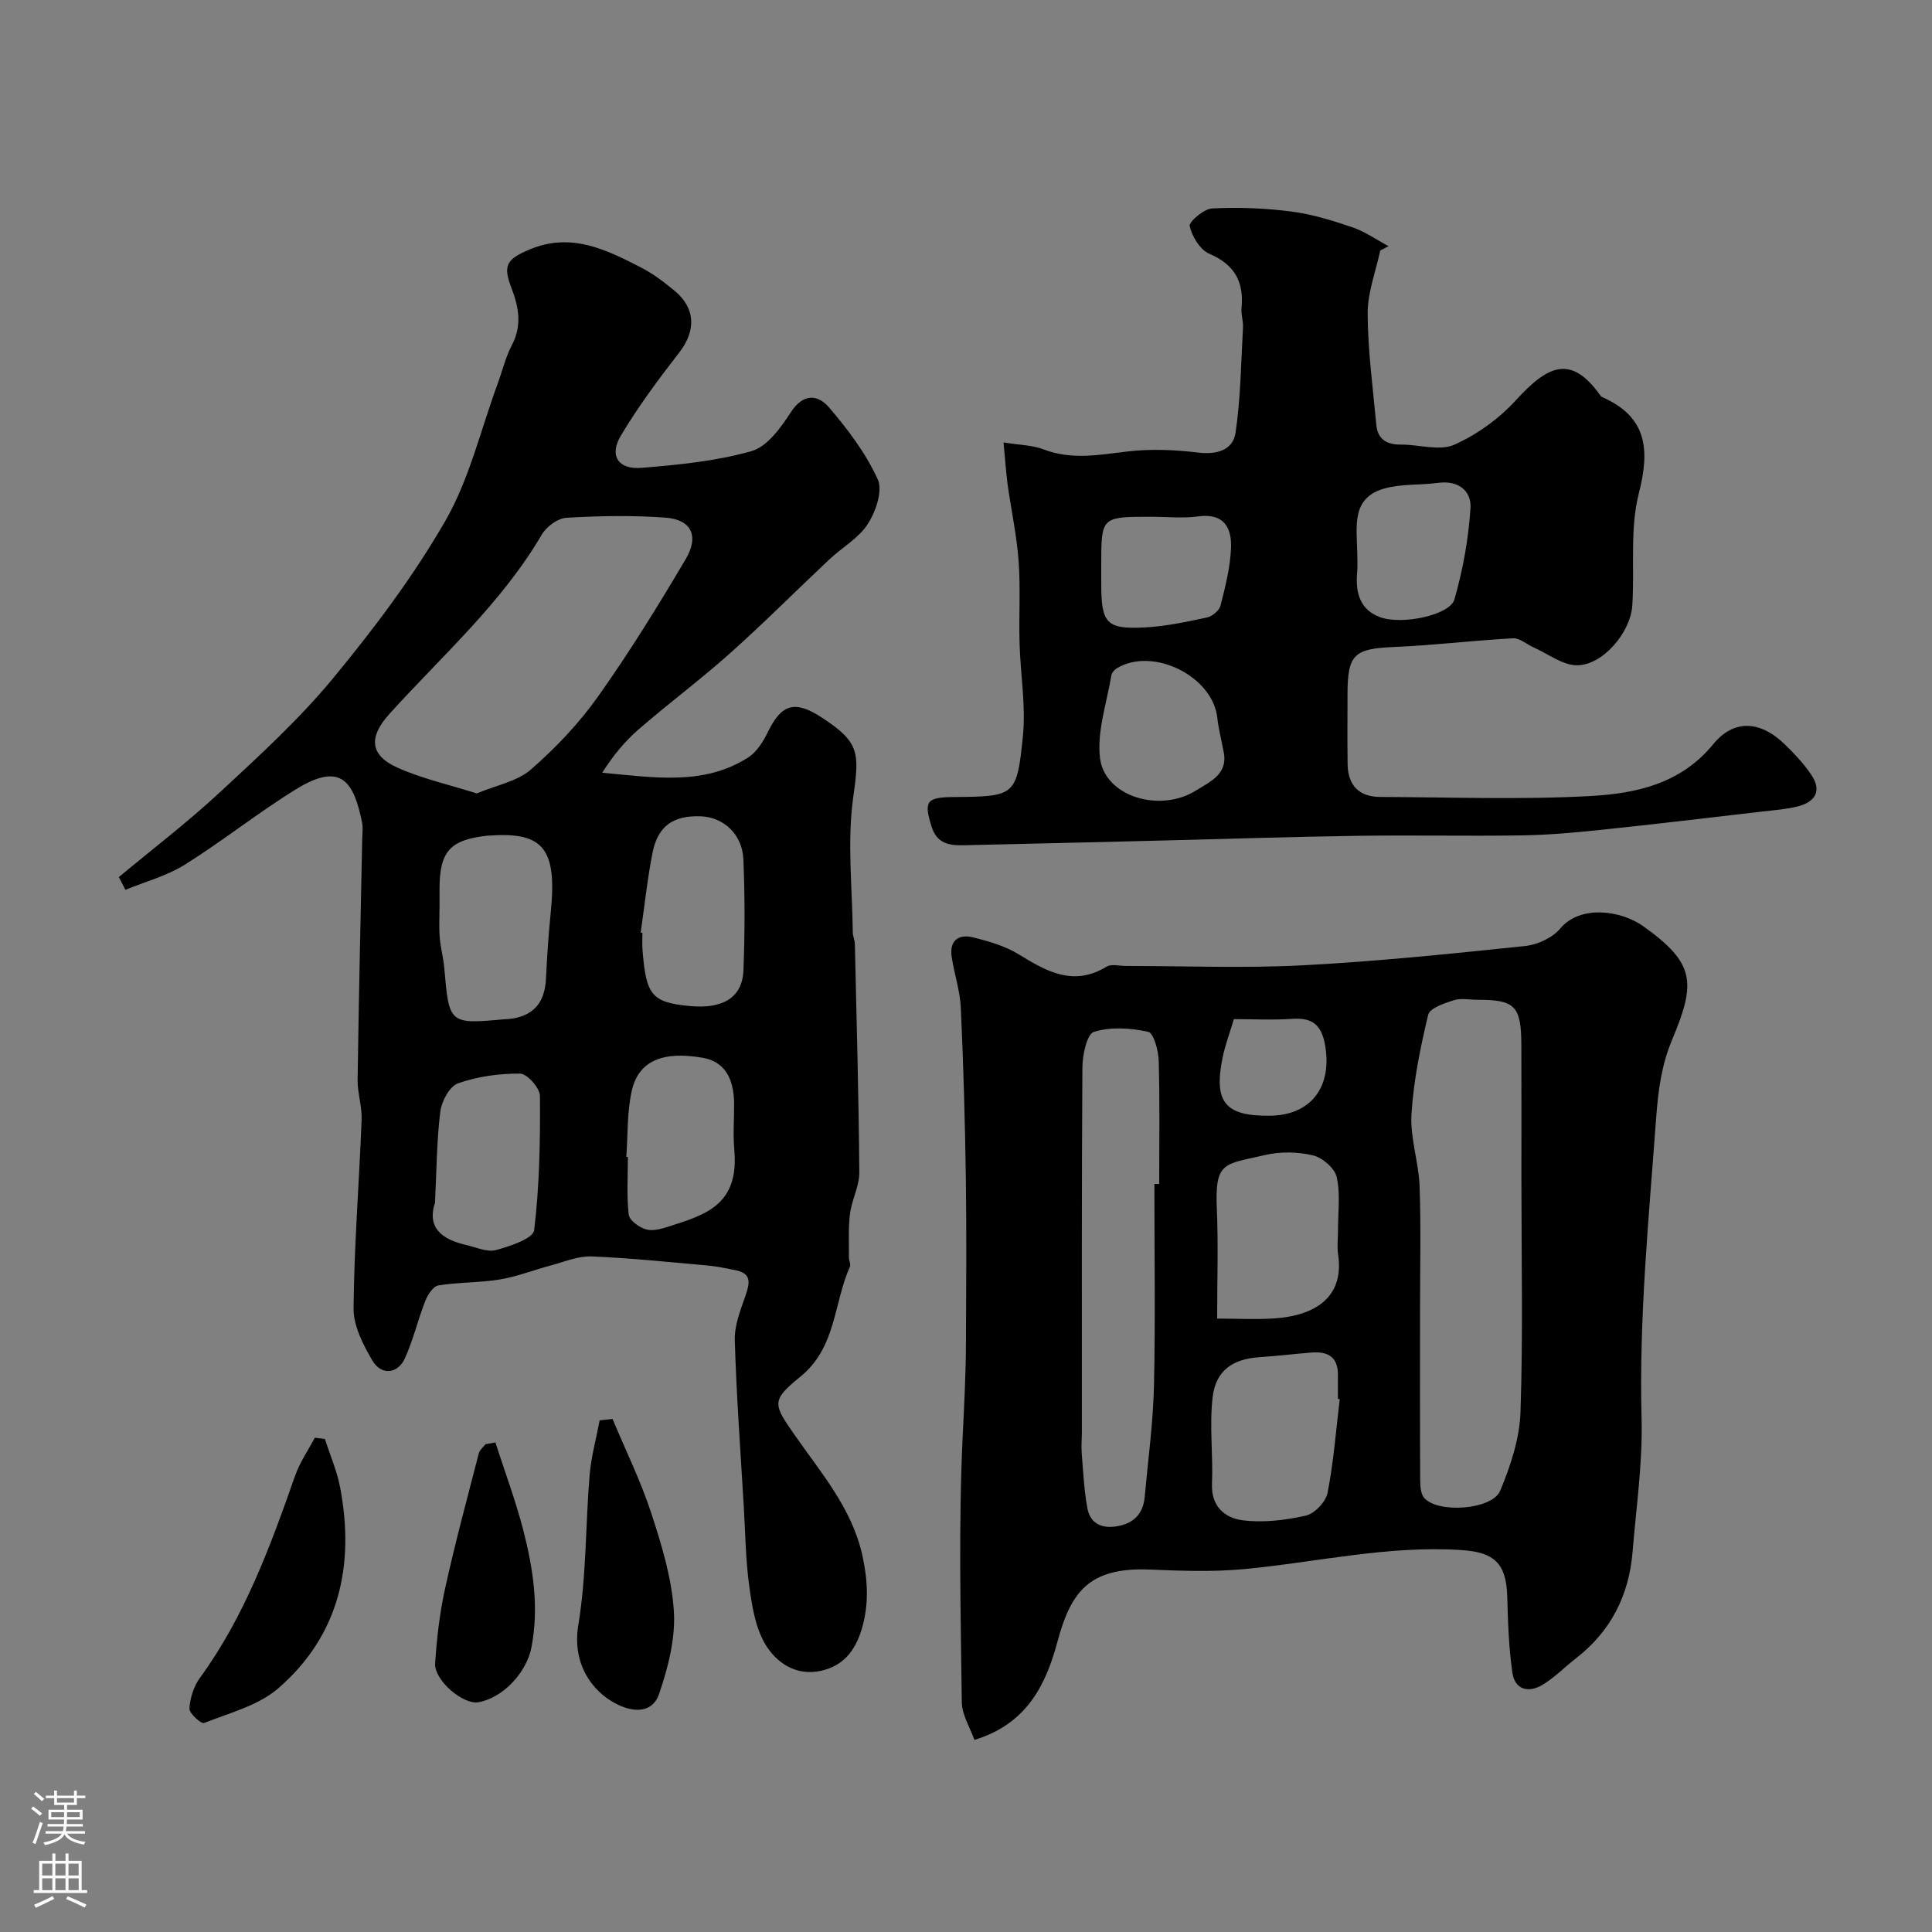
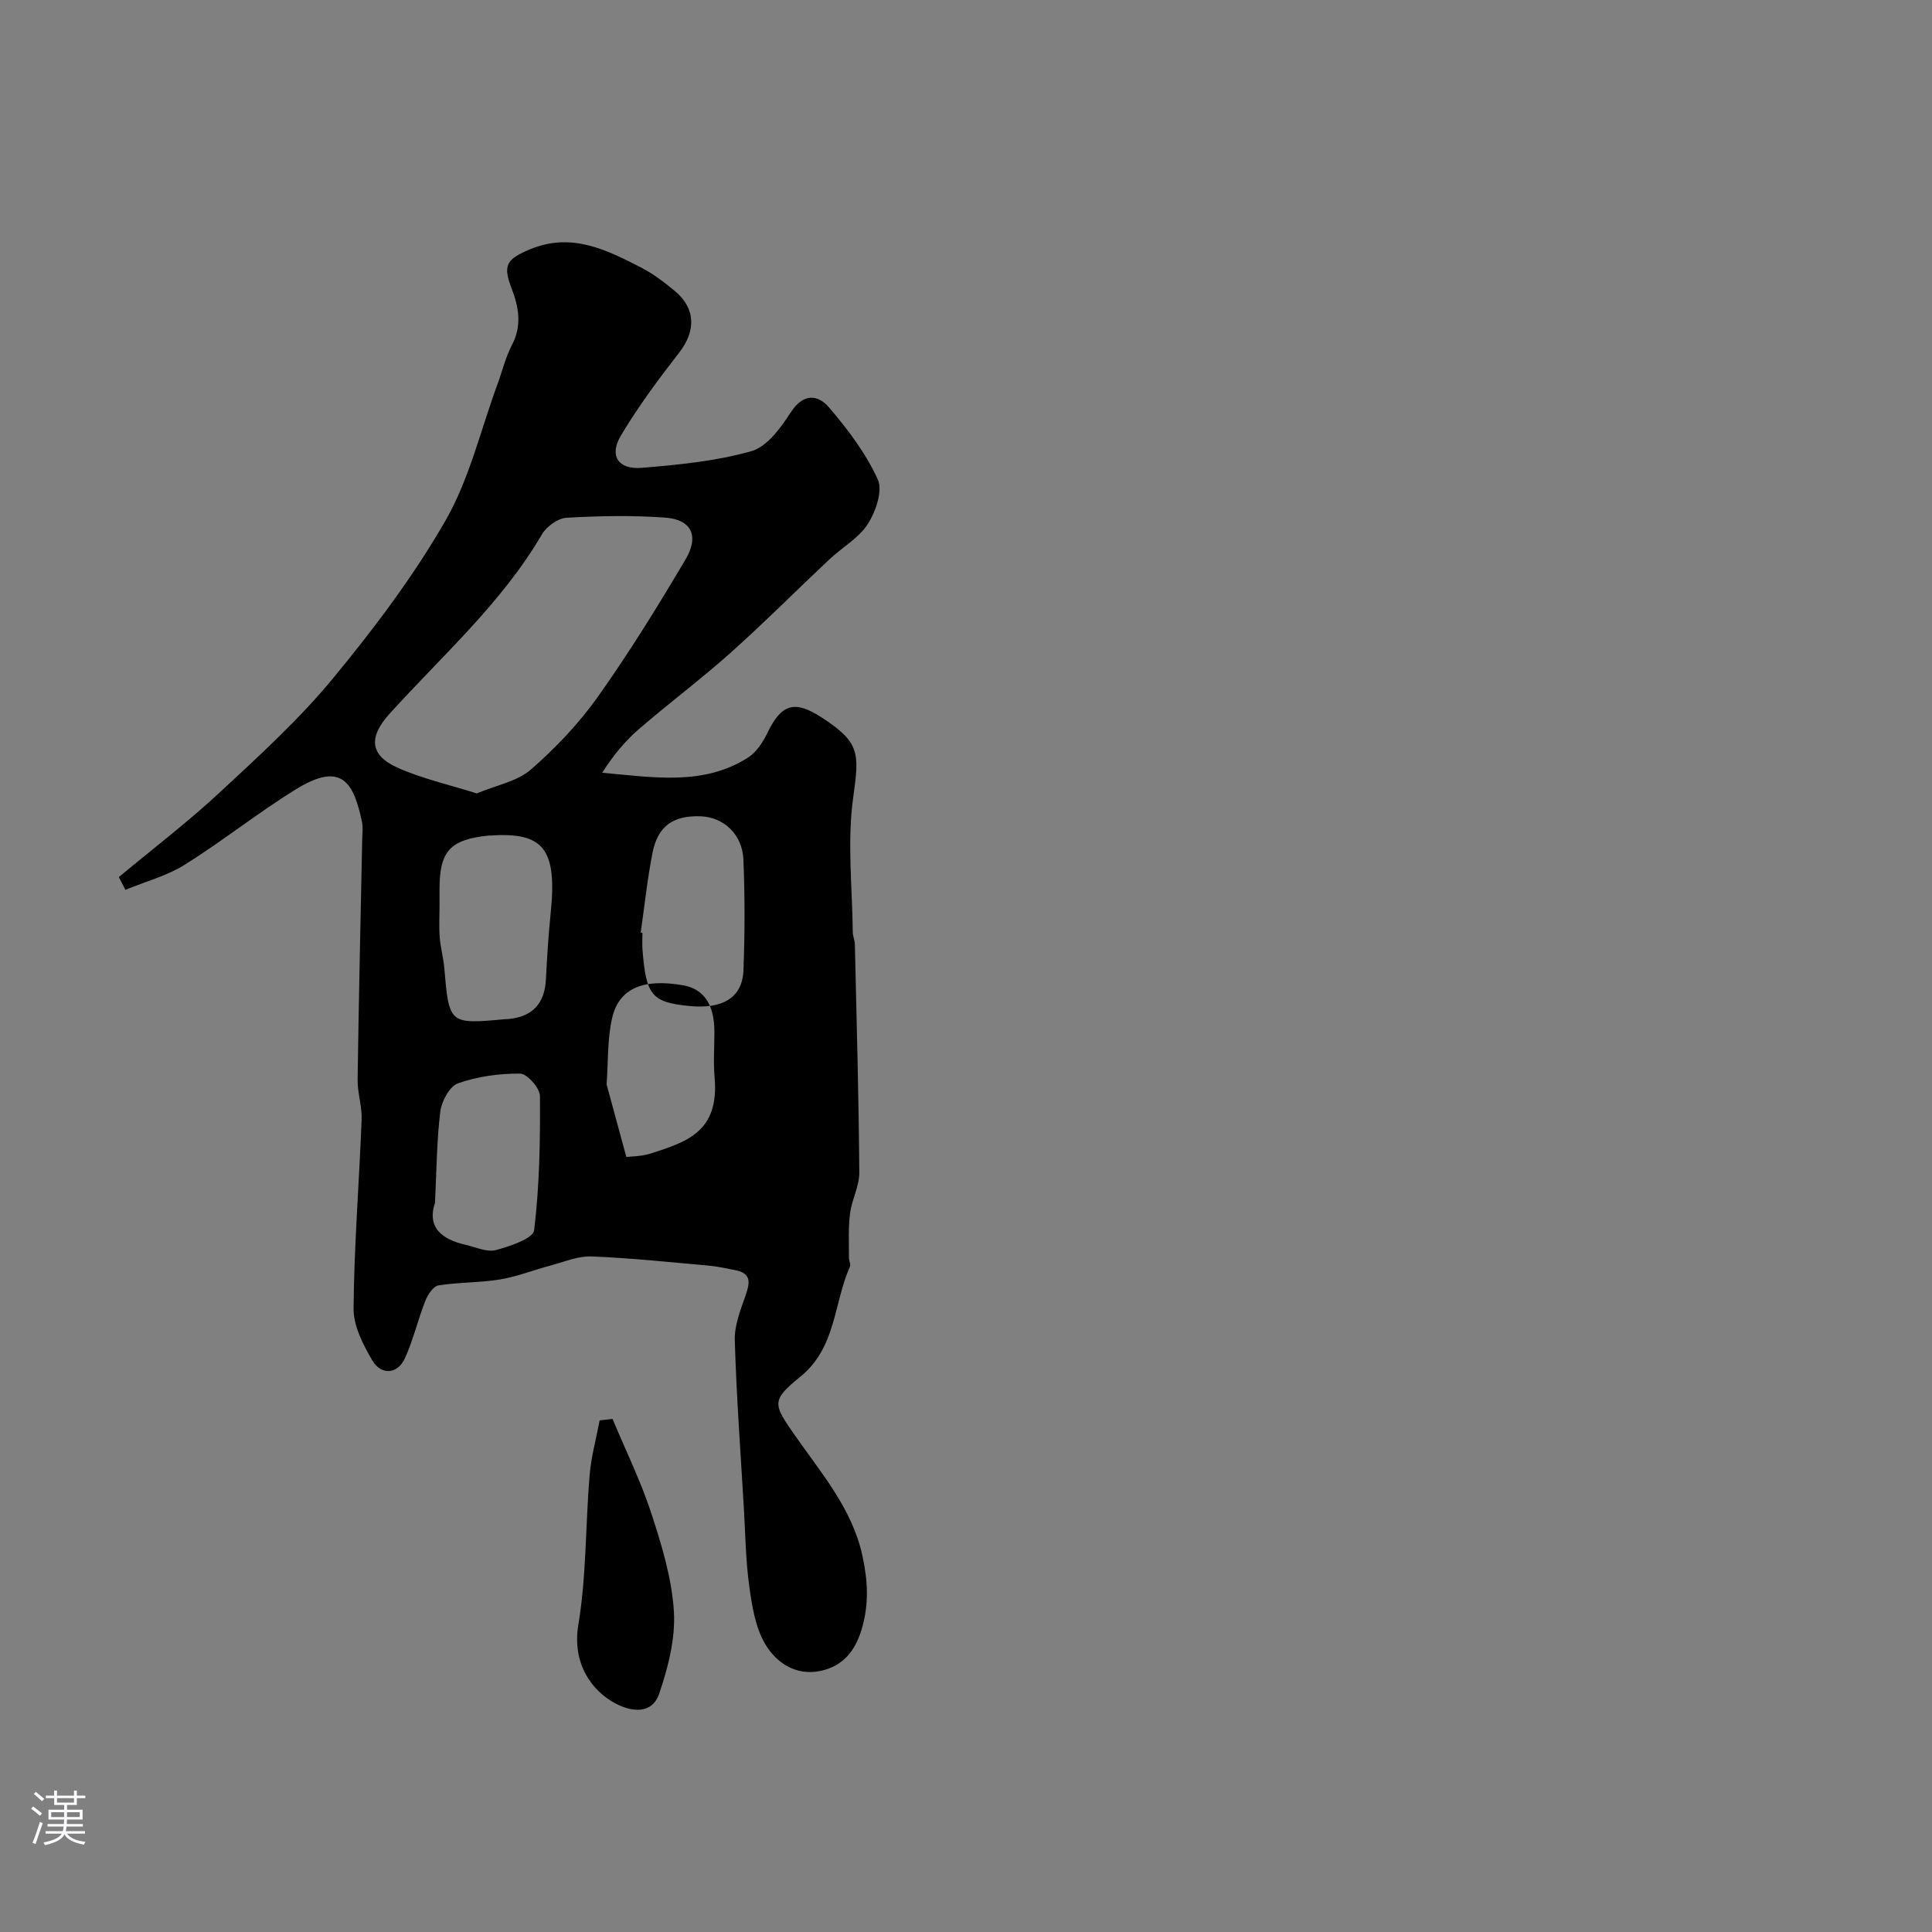
<svg xmlns="http://www.w3.org/2000/svg" enable-background="new 0 0 400 400" viewBox="0 0 400 400">
  <rect x="0" y="0" width="400" height="400" fill="#808080" stroke="none" />
  <g fill="#010000">
-     <path d="m24.6 181.59c7.01-5.83 14.28-11.38 20.95-17.58 8.11-7.52 16.37-15.06 23.39-23.56 8.5-10.3 16.65-21.11 23.29-32.66 4.95-8.61 7.27-18.73 10.75-28.19 1.01-2.73 1.68-5.63 3.02-8.19 2.11-4.02 1.4-7.86-.08-11.7-1.85-4.79-1.06-6.04 3.71-8.05 8.63-3.64 15.91.03 23.19 3.78 2.45 1.26 4.69 2.99 6.83 4.75 4.41 3.63 4.46 8.31.98 12.8-4.3 5.53-8.51 11.2-12.09 17.2-2.47 4.14-.56 7.08 4.33 6.67 7.64-.63 15.4-1.38 22.72-3.46 3.26-.93 6.09-4.88 8.16-8.07 2.59-3.98 5.6-3.64 7.88-.99 3.9 4.55 7.63 9.5 10.1 14.9 1.08 2.35-.41 6.68-2.07 9.26-1.88 2.93-5.32 4.84-7.95 7.32-6.87 6.45-13.52 13.14-20.55 19.42-6.12 5.46-12.72 10.38-18.92 15.75-2.91 2.52-5.39 5.56-7.56 9 10.66.95 20.95 2.74 30.19-3.14 1.76-1.12 3.11-3.25 4.06-5.2 2.87-5.92 5.59-6.76 11.23-3.08 7.93 5.18 7.77 7.3 6.47 16.67-1.25 9.1-.17 18.52-.07 27.8.01.8.41 1.6.43 2.41.36 15.76.8 31.53.92 47.29.02 2.83-1.55 5.63-1.92 8.51-.38 2.99-.21 6.06-.23 9.09-.01.65.43 1.42.2 1.93-3.39 7.58-2.8 16.72-10.27 22.77-6.11 4.95-5.58 5.71-1.18 12.04 5.47 7.86 11.9 15.23 14.03 24.95 1.12 5.08 1.43 10.09-.15 15.32-1.39 4.58-3.9 7.55-8.36 8.56-5.16 1.17-9.31-1.61-11.64-5.58-2.02-3.46-2.71-7.88-3.27-11.97-.74-5.38-.8-10.85-1.12-16.28-.68-11.53-1.53-23.06-1.87-34.6-.09-3.08 1.19-6.29 2.24-9.29.9-2.59 1.24-4.55-2.1-5.21-1.91-.38-3.82-.8-5.76-.97-8.02-.71-16.03-1.56-24.06-1.88-2.75-.11-5.56 1.11-8.32 1.84-3.54.94-7 2.32-10.59 2.92-4.2.7-8.55.56-12.76 1.24-1.08.17-2.23 1.93-2.73 3.21-1.54 3.92-2.49 8.09-4.23 11.9-1.5 3.27-4.9 3.56-6.74.42-1.91-3.26-3.91-7.15-3.88-10.75.12-13.03 1.16-26.05 1.67-39.09.11-2.74-.87-5.52-.83-8.28.23-16.6.62-33.19.95-49.79.02-1.17.2-2.37-.03-3.49-1.71-8.26-4.21-12.69-13.65-6.87-7.9 4.87-15.2 10.72-23.07 15.65-3.72 2.32-8.16 3.49-12.27 5.19-.45-.86-.91-1.75-1.37-2.64zm74.11-17.32c4.06-1.71 8.38-2.48 11.21-4.95 5.13-4.47 9.95-9.55 13.88-15.09 6.5-9.15 12.42-18.75 18.14-28.42 2.88-4.87 1.19-8.25-4.19-8.64-6.79-.5-13.66-.37-20.47.03-1.79.1-4.13 1.82-5.09 3.45-8.35 14.27-20.69 25.12-31.59 37.19-4.24 4.69-4.12 8.47 1.64 11.07 5.1 2.3 10.68 3.52 16.47 5.36zm-7.71 23.31c0 2.16-.13 4.34.04 6.49.16 2.11.75 4.18.94 6.29 1.01 11.72.99 11.72 12.71 10.64.17-.02.33.01.5-.01 5.06-.46 7.59-3.22 7.84-8.27.23-4.6.53-9.2.99-13.78 1.33-13.11-1.45-16.71-12.46-15.95-.17.01-.33-.01-.5.01-7.89.84-10.06 3.23-10.06 11.08zm41.65 5.5c.12.02.24.03.36.05 0 1.16-.08 2.33.01 3.49.74 9.48 1.92 10.88 9.67 11.66 6.94.69 11-1.73 11.23-7.34.3-7.66.31-15.35-.01-23.02-.22-5.19-4.09-8.72-8.78-8.91-5.74-.23-8.96 2-10.05 7.63-1.06 5.42-1.64 10.95-2.43 16.44zm-42.59 55.94c-1.71 5.14 1.43 7.6 6.43 8.73 2.07.47 4.35 1.56 6.19 1.06 2.91-.78 7.71-2.39 7.91-4.11 1.11-9.18 1.27-18.51 1.2-27.79-.01-1.64-2.66-4.62-4.11-4.63-4.31-.04-8.8.59-12.85 2.01-1.74.61-3.4 3.7-3.67 5.84-.75 6.05-.76 12.18-1.1 18.89zm39.61-9.5c.11.01.22.01.33.02 0 3.98-.28 8 .17 11.93.14 1.19 2.16 2.65 3.58 3.06s3.24-.12 4.76-.61c7.68-2.45 14.53-4.5 13.52-15.87-.28-3.13-.03-6.3-.04-9.46-.02-5.61-2.19-8.82-6.45-9.58-8.25-1.45-13.31.58-14.73 6.79-1.01 4.44-.8 9.14-1.14 13.72z" />
-     <path d="m201.74 360.23c-.9-2.58-2.58-5.18-2.61-7.81-.23-18.32-.69-36.67.18-54.95.31-6.43.65-12.87.68-19.32.05-11.36.14-22.72-.02-34.08-.17-11.79-.5-23.58-1.04-35.36-.16-3.54-1.34-7.03-1.89-10.57-.52-3.38 1.39-4.81 4.4-4.07 3.28.81 6.68 1.79 9.52 3.54 5.79 3.57 11.32 6.68 18.16 2.52.98-.6 2.62-.14 3.95-.14 12.19 0 24.42.5 36.58-.13 15.41-.8 30.78-2.4 46.13-4 2.55-.27 5.63-1.69 7.24-3.61 4.18-4.99 12.63-3.75 17.19-.49 10.67 7.62 11 11.56 6.03 23.38-2.24 5.33-2.92 10.54-3.34 16.17-1.52 20.77-3.58 41.47-3.03 62.37.24 9.17-1.11 18.39-1.86 27.58-.73 9.02-4.5 16.48-11.73 22.08-2.34 1.81-4.43 3.99-6.94 5.5-2.85 1.71-5.71 1.03-6.22-2.53-.74-5.19-.92-10.48-1.06-15.73-.18-6.91-2.7-9.2-9.41-9.65-15.28-1.02-30.1 2.53-45.13 3.94-6.44.6-12.99.36-19.48.09-12.77-.53-16.39 4.84-19.14 15.06-2.38 8.77-6.25 16.88-17.16 20.21zm92.26-88.71c0 11.48-.03 22.95.03 34.43.01 1.42.02 3.25.84 4.18 2.83 3.25 14.08 2.47 15.73-1.49 2.14-5.13 4.01-10.77 4.2-16.26.54-15.98.19-32 .19-48 0-9.31.02-18.63-.01-27.94-.02-8.16-1.29-9.45-9.07-9.45-1.66 0-3.45-.38-4.96.11-1.94.62-4.94 1.63-5.26 3-1.62 6.77-3.04 13.68-3.46 20.61-.3 4.9 1.5 9.89 1.68 14.86.31 8.65.09 17.3.09 25.95zm-55-26.39h1c0-8.49.14-16.99-.1-25.48-.06-2.12-1.03-5.77-2.18-6.02-3.63-.81-7.76-1.07-11.23 0-1.45.45-2.37 4.77-2.39 7.34-.17 25.15-.1 50.29-.11 75.44 0 1.5-.15 3.01-.03 4.49.3 3.77.49 7.56 1.15 11.27.61 3.4 3.15 4.4 6.37 3.79 3.3-.62 5.2-2.61 5.51-5.98.7-7.69 1.75-15.38 1.93-23.09.3-13.9.08-27.83.08-41.76zm38.38 44.54c-.13-.01-.25-.03-.38-.04 0-1.66-.01-3.32 0-4.98.04-3.78-2.18-4.89-5.5-4.62-3.58.29-7.16.72-10.74.96-5.51.37-9.05 2.72-9.7 8.3-.69 5.91.12 11.98-.13 17.97-.19 4.67 2.74 7.03 6.29 7.49 4.29.56 8.88 0 13.14-.96 1.82-.41 4.14-2.85 4.5-4.71 1.25-6.38 1.74-12.93 2.52-19.41zm-25.38-16.67c4.29 0 8.1.22 11.87-.04 8.85-.62 14.46-4.69 13.17-13.26-.25-1.63-.01-3.32-.02-4.99-.01-3.69.52-7.5-.27-11.01-.41-1.83-2.95-4.03-4.9-4.49-3.15-.75-6.76-.82-9.92-.08-8.45 1.99-10.42 1.23-10 11.09.32 7.31.07 14.65.07 22.78zm3.46-62c-.85 2.85-1.83 5.43-2.36 8.09-1.83 9.12.58 12 9.77 11.91 8.53-.08 12.92-5.91 11.51-14.41-.72-4.34-2.58-5.95-6.87-5.65-3.97.28-7.96.06-12.05.06z" />
-     <path d="m207.77 91.6c3.31.54 5.97.55 8.3 1.44 5.77 2.22 11.4 1.15 17.23.45 4.86-.59 9.91-.38 14.78.21 3.89.47 7.19-.53 7.72-4.08 1.08-7.21 1.14-14.57 1.55-21.87.07-1.3-.43-2.64-.31-3.92.54-5.43-1.38-9.03-6.66-11.29-1.91-.82-3.57-3.56-4.07-5.72-.2-.88 2.93-3.57 4.63-3.66 5.42-.28 10.92-.07 16.31.62 4.31.55 8.57 1.85 12.7 3.26 2.65.9 5.04 2.59 7.54 3.93-.57.29-1.15.59-1.72.88-.93 4.36-2.63 8.72-2.61 13.07.04 7.68 1.08 15.35 1.79 23.02.28 3.04 2.18 4.14 5.13 4.11 3.7-.03 7.93 1.38 10.99.03 4.73-2.09 9.29-5.4 12.79-9.23 6.53-7.15 11.36-9.58 17.44-1.02.1.13.21.29.35.35 9.33 4.1 10 10.77 7.65 19.98-1.88 7.36-.85 15.45-1.35 23.19-.36 5.58-6.07 12.33-11.38 12.39-3.01.04-6.06-2.38-9.08-3.72-1.43-.63-2.87-1.95-4.25-1.87-8.2.45-16.37 1.45-24.57 1.8-8.3.35-9.68 1.48-9.68 9.81 0 4.83-.06 9.67.02 14.5.07 4.37 2.39 6.72 6.76 6.74 14.5.05 29.03.6 43.48-.19 9.4-.52 18.7-2.47 25.46-10.74 4.15-5.07 9.59-5.03 14.81.04 2 1.94 3.96 4.02 5.5 6.32 2.26 3.36.75 5.63-2.83 6.53-2.35.59-4.82.77-7.25 1.05-11.22 1.3-22.44 2.65-33.68 3.82-5.41.57-10.85 1.05-16.28 1.13-11.33.17-22.66-.08-33.99.09-13.43.19-26.86.64-40.3.97-13.77.34-27.53.68-41.3.98-2.91.06-5.42-.36-6.52-3.86-1.61-5.15-1.11-6.07 4.37-6.12 12.89-.12 13.28-.08 14.54-12.59.64-6.34-.52-12.85-.69-19.29-.16-5.66.22-11.35-.2-16.99-.39-5.35-1.55-10.63-2.29-15.96-.33-2.57-.5-5.15-.83-8.59zm45.5 63.71c-.42-2.23-.99-4.45-1.24-6.7-.93-8.57-13.25-14.73-20.74-10.29-.53.31-1.1.95-1.2 1.52-.94 5.7-3 11.55-2.35 17.08.93 7.96 12.35 11.46 19.89 6.74 2.97-1.86 6.84-3.44 5.64-8.35zm27.73-41.11c0 1.49.11 3-.02 4.48-.37 4.1.65 7.62 4.78 9.11 4.53 1.65 14.42-.44 15.36-3.68 1.77-6.12 2.91-12.54 3.33-18.9.23-3.57-2.51-5.8-6.68-5.24-3.72.5-7.63.17-11.18 1.18-6.83 1.93-5.69 7.83-5.59 13.05zm-53 2.84v3.98c.02 8 1.08 9.28 8.9 8.89 4.35-.22 8.7-1.15 12.98-2.06 1.1-.23 2.56-1.45 2.82-2.47.99-3.91 2.01-7.92 2.17-11.92.16-4.13-1.41-7.26-6.73-6.55-3.26.44-6.63.08-9.95.08-10.19.01-10.19.01-10.19 10.05z" />
-     <path d="m67.27 297.93c1.07 3.34 2.5 6.61 3.15 10.02 3.05 16.08-.14 30.61-12.81 41.6-4.12 3.57-10.09 5.09-15.36 7.18-.59.23-3.09-2-3.03-2.99.12-2.16.88-4.59 2.16-6.34 9.26-12.69 14.57-27.19 19.7-41.82.97-2.78 2.71-5.29 4.1-7.92.68.09 1.39.18 2.09.27z" />
+     <path d="m24.6 181.59c7.01-5.83 14.28-11.38 20.95-17.58 8.11-7.52 16.37-15.06 23.39-23.56 8.5-10.3 16.65-21.11 23.29-32.66 4.95-8.61 7.27-18.73 10.75-28.19 1.01-2.73 1.68-5.63 3.02-8.19 2.11-4.02 1.4-7.86-.08-11.7-1.85-4.79-1.06-6.04 3.71-8.05 8.63-3.64 15.91.03 23.19 3.78 2.45 1.26 4.69 2.99 6.83 4.75 4.41 3.63 4.46 8.31.98 12.8-4.3 5.53-8.51 11.2-12.09 17.2-2.47 4.14-.56 7.08 4.33 6.67 7.64-.63 15.4-1.38 22.72-3.46 3.26-.93 6.09-4.88 8.16-8.07 2.59-3.98 5.6-3.64 7.88-.99 3.9 4.55 7.63 9.5 10.1 14.9 1.08 2.35-.41 6.68-2.07 9.26-1.88 2.93-5.32 4.84-7.95 7.32-6.87 6.45-13.52 13.14-20.55 19.42-6.12 5.46-12.72 10.38-18.92 15.75-2.91 2.52-5.39 5.56-7.56 9 10.66.95 20.95 2.74 30.19-3.14 1.76-1.12 3.11-3.25 4.06-5.2 2.87-5.92 5.59-6.76 11.23-3.08 7.93 5.18 7.77 7.3 6.47 16.67-1.25 9.1-.17 18.52-.07 27.8.01.8.41 1.6.43 2.41.36 15.76.8 31.53.92 47.29.02 2.83-1.55 5.63-1.92 8.51-.38 2.99-.21 6.06-.23 9.09-.01.65.43 1.42.2 1.93-3.39 7.58-2.8 16.72-10.27 22.77-6.11 4.95-5.58 5.71-1.18 12.04 5.47 7.86 11.9 15.23 14.03 24.95 1.12 5.08 1.43 10.09-.15 15.32-1.39 4.58-3.9 7.55-8.36 8.56-5.16 1.17-9.31-1.61-11.64-5.58-2.02-3.46-2.71-7.88-3.27-11.97-.74-5.38-.8-10.85-1.12-16.28-.68-11.53-1.53-23.06-1.87-34.6-.09-3.08 1.19-6.29 2.24-9.29.9-2.59 1.24-4.55-2.1-5.21-1.91-.38-3.82-.8-5.76-.97-8.02-.71-16.03-1.56-24.06-1.88-2.75-.11-5.56 1.11-8.32 1.84-3.54.94-7 2.32-10.59 2.92-4.2.7-8.55.56-12.76 1.24-1.08.17-2.23 1.93-2.73 3.21-1.54 3.92-2.49 8.09-4.23 11.9-1.5 3.27-4.9 3.56-6.74.42-1.91-3.26-3.91-7.15-3.88-10.75.12-13.03 1.16-26.05 1.67-39.09.11-2.74-.87-5.52-.83-8.28.23-16.6.62-33.19.95-49.79.02-1.17.2-2.37-.03-3.49-1.71-8.26-4.21-12.69-13.65-6.87-7.9 4.87-15.2 10.72-23.07 15.65-3.72 2.32-8.16 3.49-12.27 5.19-.45-.86-.91-1.75-1.37-2.64zm74.11-17.32c4.06-1.71 8.38-2.48 11.21-4.95 5.13-4.47 9.95-9.55 13.88-15.09 6.5-9.15 12.42-18.75 18.14-28.42 2.88-4.87 1.19-8.25-4.19-8.64-6.79-.5-13.66-.37-20.47.03-1.79.1-4.13 1.82-5.09 3.45-8.35 14.27-20.69 25.12-31.59 37.19-4.24 4.69-4.12 8.47 1.64 11.07 5.1 2.3 10.68 3.52 16.47 5.36zm-7.71 23.31c0 2.16-.13 4.34.04 6.49.16 2.11.75 4.18.94 6.29 1.01 11.72.99 11.72 12.71 10.64.17-.02.33.01.5-.01 5.06-.46 7.59-3.22 7.84-8.27.23-4.6.53-9.2.99-13.78 1.33-13.11-1.45-16.71-12.46-15.95-.17.01-.33-.01-.5.01-7.89.84-10.06 3.23-10.06 11.08zm41.65 5.5c.12.02.24.03.36.05 0 1.16-.08 2.33.01 3.49.74 9.48 1.92 10.88 9.67 11.66 6.94.69 11-1.73 11.23-7.34.3-7.66.31-15.35-.01-23.02-.22-5.19-4.09-8.72-8.78-8.91-5.74-.23-8.96 2-10.05 7.63-1.06 5.42-1.64 10.95-2.43 16.44zm-42.59 55.94c-1.71 5.14 1.43 7.6 6.43 8.73 2.07.47 4.35 1.56 6.19 1.06 2.91-.78 7.71-2.39 7.91-4.11 1.11-9.18 1.27-18.51 1.2-27.79-.01-1.64-2.66-4.62-4.11-4.63-4.31-.04-8.8.59-12.85 2.01-1.74.61-3.4 3.7-3.67 5.84-.75 6.05-.76 12.18-1.1 18.89zm39.61-9.5s3.24-.12 4.76-.61c7.68-2.45 14.53-4.5 13.52-15.87-.28-3.13-.03-6.3-.04-9.46-.02-5.61-2.19-8.82-6.45-9.58-8.25-1.45-13.31.58-14.73 6.79-1.01 4.44-.8 9.14-1.14 13.72z" />
    <path d="m126.82 293.78c2.71 6.49 5.84 12.84 8.02 19.51 2.16 6.61 4.26 13.48 4.68 20.34.35 5.62-1.2 11.6-3.04 17.02-1.47 4.31-5.68 3.85-9.15 1.98-4.66-2.5-8.95-8.05-7.59-16.23 1.69-10.17 1.47-20.64 2.33-30.96.32-3.82 1.37-7.58 2.08-11.37.89-.09 1.78-.19 2.67-.29z" />
-     <path d="m102.56 298.64c1.96 6.08 4.21 12.08 5.8 18.25 2.03 7.92 3.27 15.97 1.66 24.21-1.02 5.23-5.91 10.45-11 11.33-3.15.54-9.16-4.54-8.93-8.09.35-5.21.95-10.46 2.08-15.55 2.06-9.35 4.57-18.61 6.96-27.89.18-.7.91-1.27 1.38-1.89.68-.12 1.37-.25 2.05-.37z" />
  </g>
  <path d="m6.44 374.46.42-.45c.65.47 1.27.95 1.85 1.44l-.45.49c-.65-.56-1.25-1.06-1.82-1.48m.93 7.33-.63-.26c.55-1.36 1.05-2.8 1.52-4.33.19.1.38.19.59.27-.46 1.29-.95 2.73-1.48 4.32m-.38-10.38.44-.42c.43.34 1.01.82 1.74 1.44l-.49.49c-.53-.51-1.09-1.01-1.69-1.51m2.5.35h1.72v-1.04h.59v1.04h3.52v-1.04h.59v1.04h1.75v.53h-1.75v1.42h-2.03v.97h3.22v2.03h-3.24c0 .35-.01.66-.03.93h3.32v.53h-3.37c-.03.27-.08.58-.15.94h3.96v.53h-3.71c.67.92 1.93 1.48 3.79 1.68-.13.24-.23.44-.29.59-2.13-.38-3.48-1.08-4.04-2.12-.43.97-1.77 1.72-4.03 2.23-.09-.19-.2-.37-.33-.55 2.1-.42 3.37-1.03 3.81-1.83h-3.36v-.53h3.58c.08-.29.13-.61.16-.94h-3.33v-.53h3.39c.02-.27.04-.58.04-.93h-3.23v-2.03h3.25v-.97h-2.07v-1.42h-1.73zm1.12 3.44v1h2.65c.01-.3.02-.44.01-.4v-.25-.35zm1.19-2h3.52v-.91h-3.52zm4.71 2h-2.63v.59c0 .15-.01.28-.01.4h2.64z" fill="#fbfafc" />
-   <path d="m13.56 383.74h.63v1.52h2.72v6.07h1.13v.6h-11.06v-.6h1.13v-6.07h2.73v-1.52h.63v1.52h2.1v-1.52zm-2.69 8.83.38.56c-1.24.63-2.53 1.25-3.85 1.85-.1-.21-.21-.42-.34-.63 1.36-.55 2.63-1.15 3.81-1.78m-2.13-4.27h2.1v-2.45h-2.1zm0 3.04h2.1v-2.46h-2.1zm2.72-3.04h2.1v-2.45h-2.1zm0 3.04h2.1v-2.46h-2.1zm6.07 3.6c-1.41-.71-2.7-1.3-3.86-1.78l.35-.56c1.45.62 2.75 1.19 3.88 1.72zm-1.25-9.09h-2.1v2.45h2.1zm-2.09 5.49h2.1v-2.45h-2.1z" fill="#fbfafc" />
</svg>